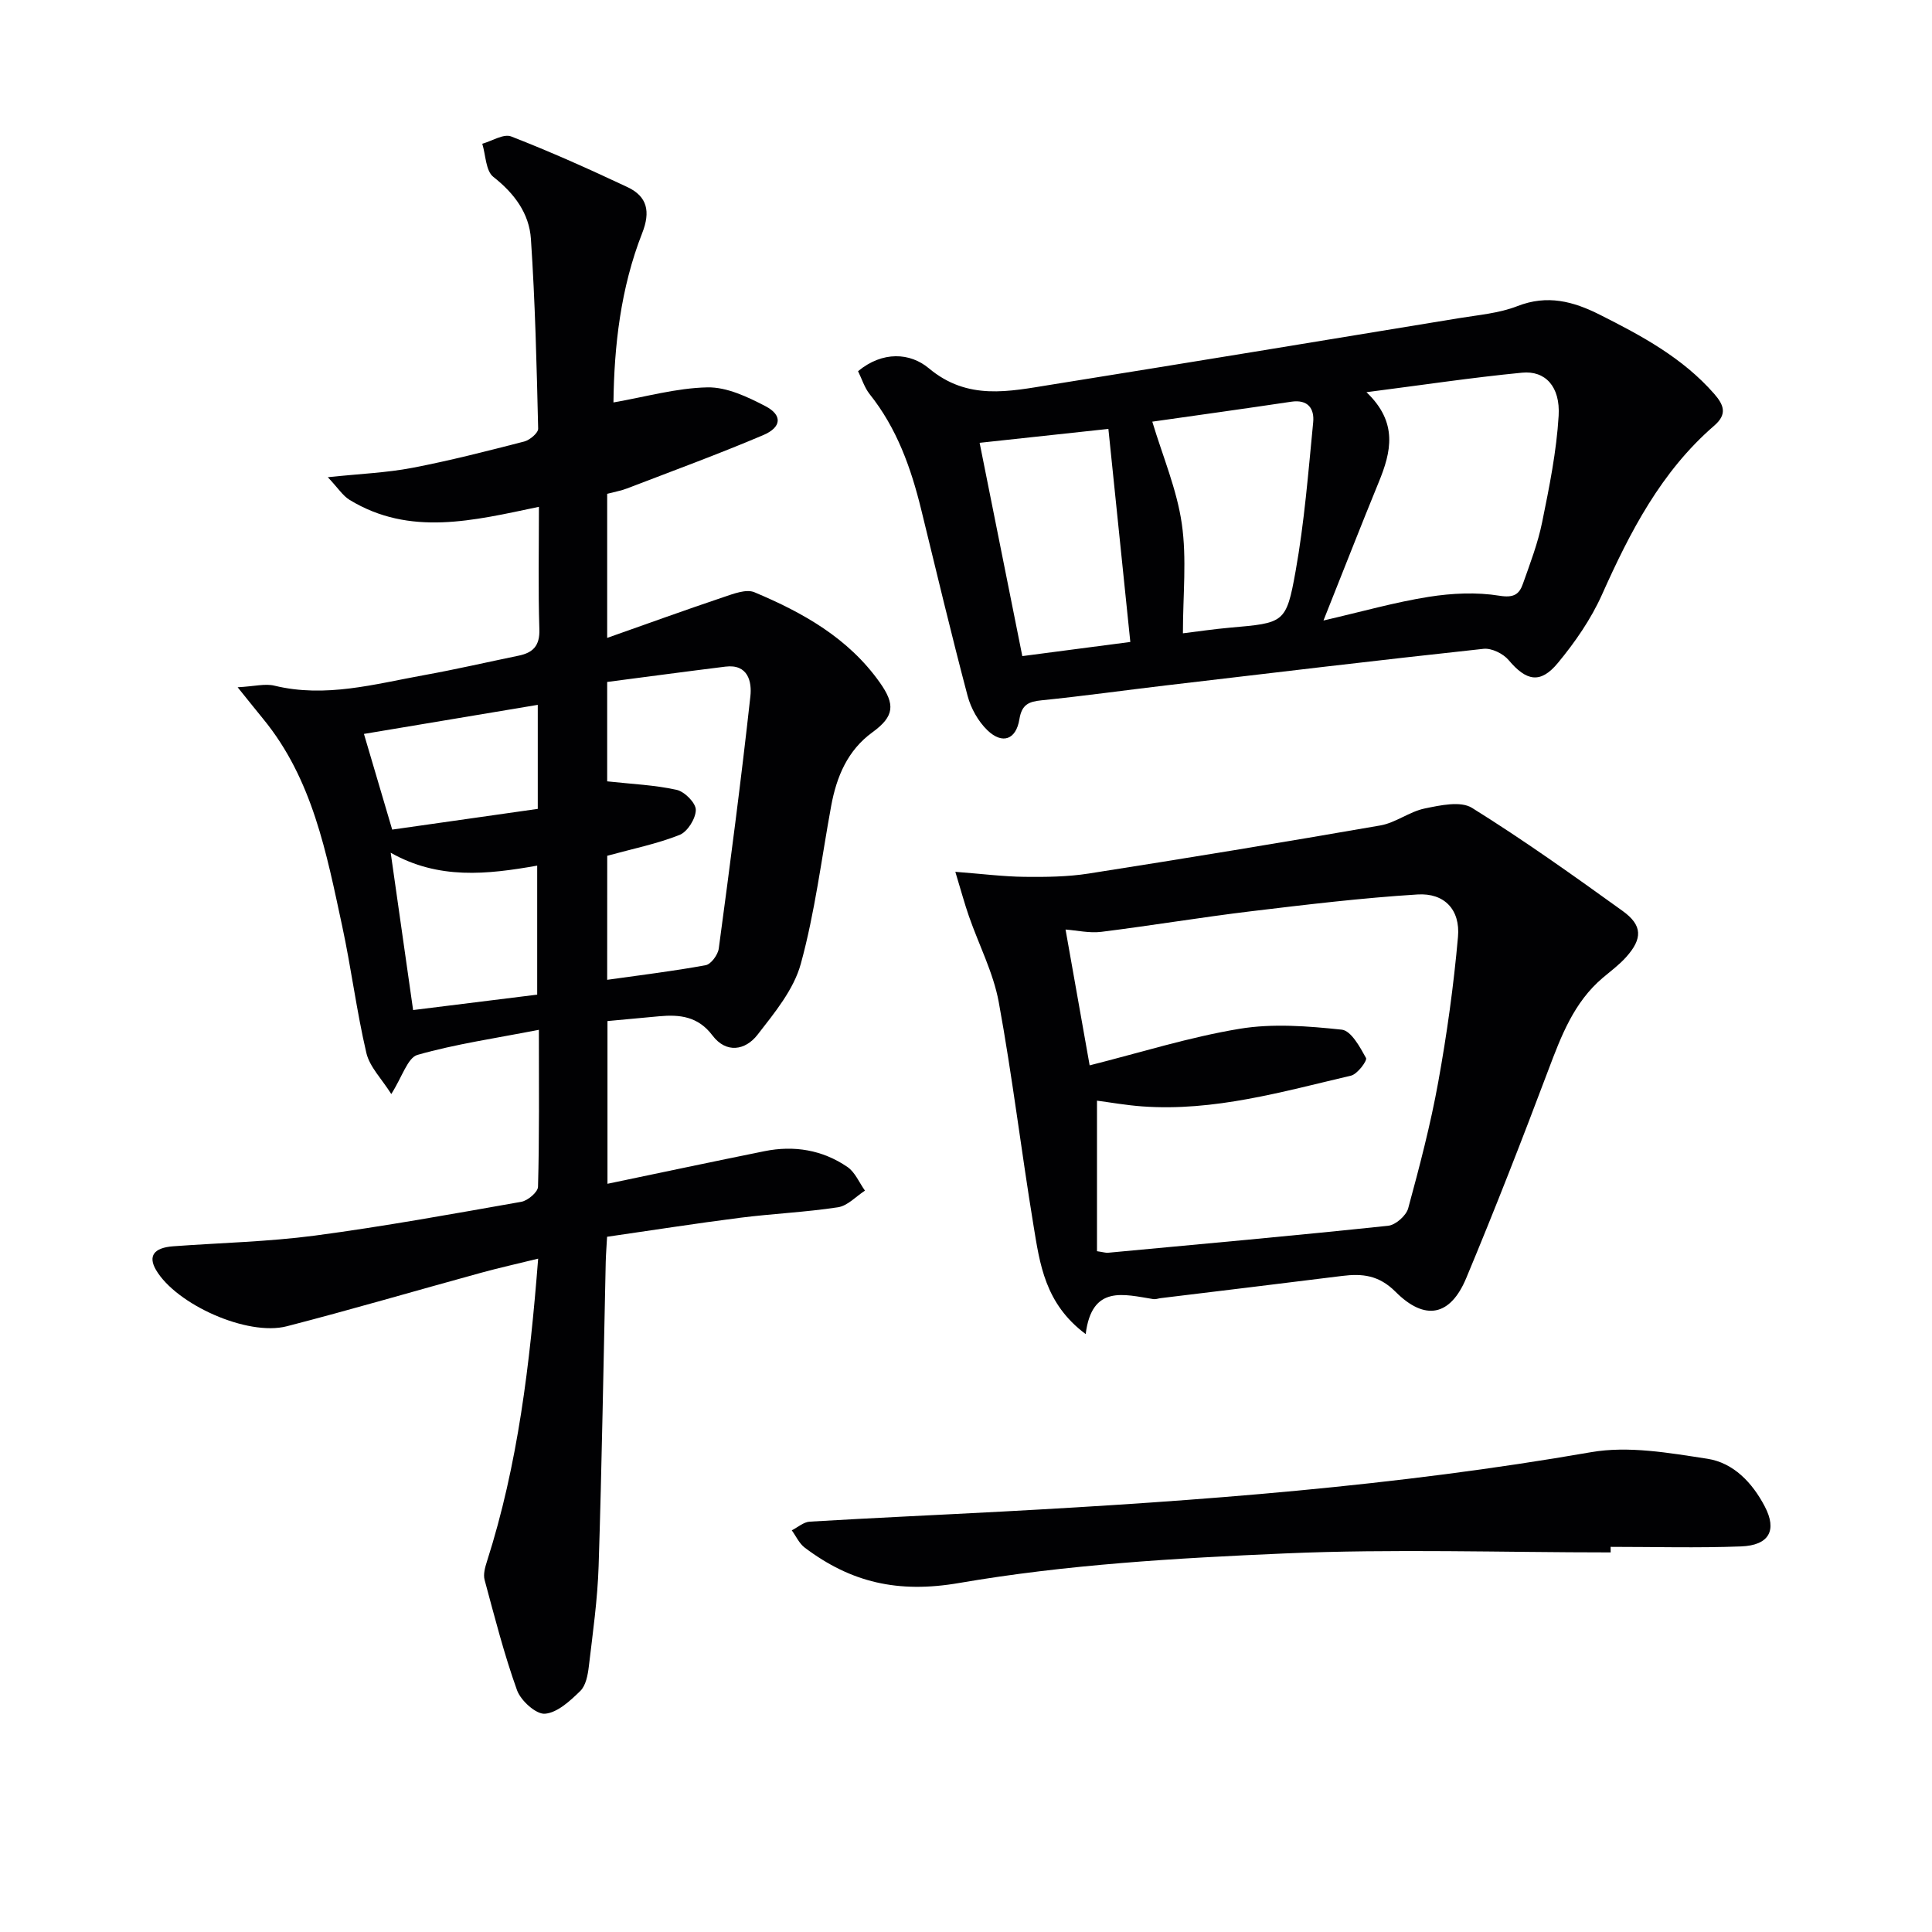
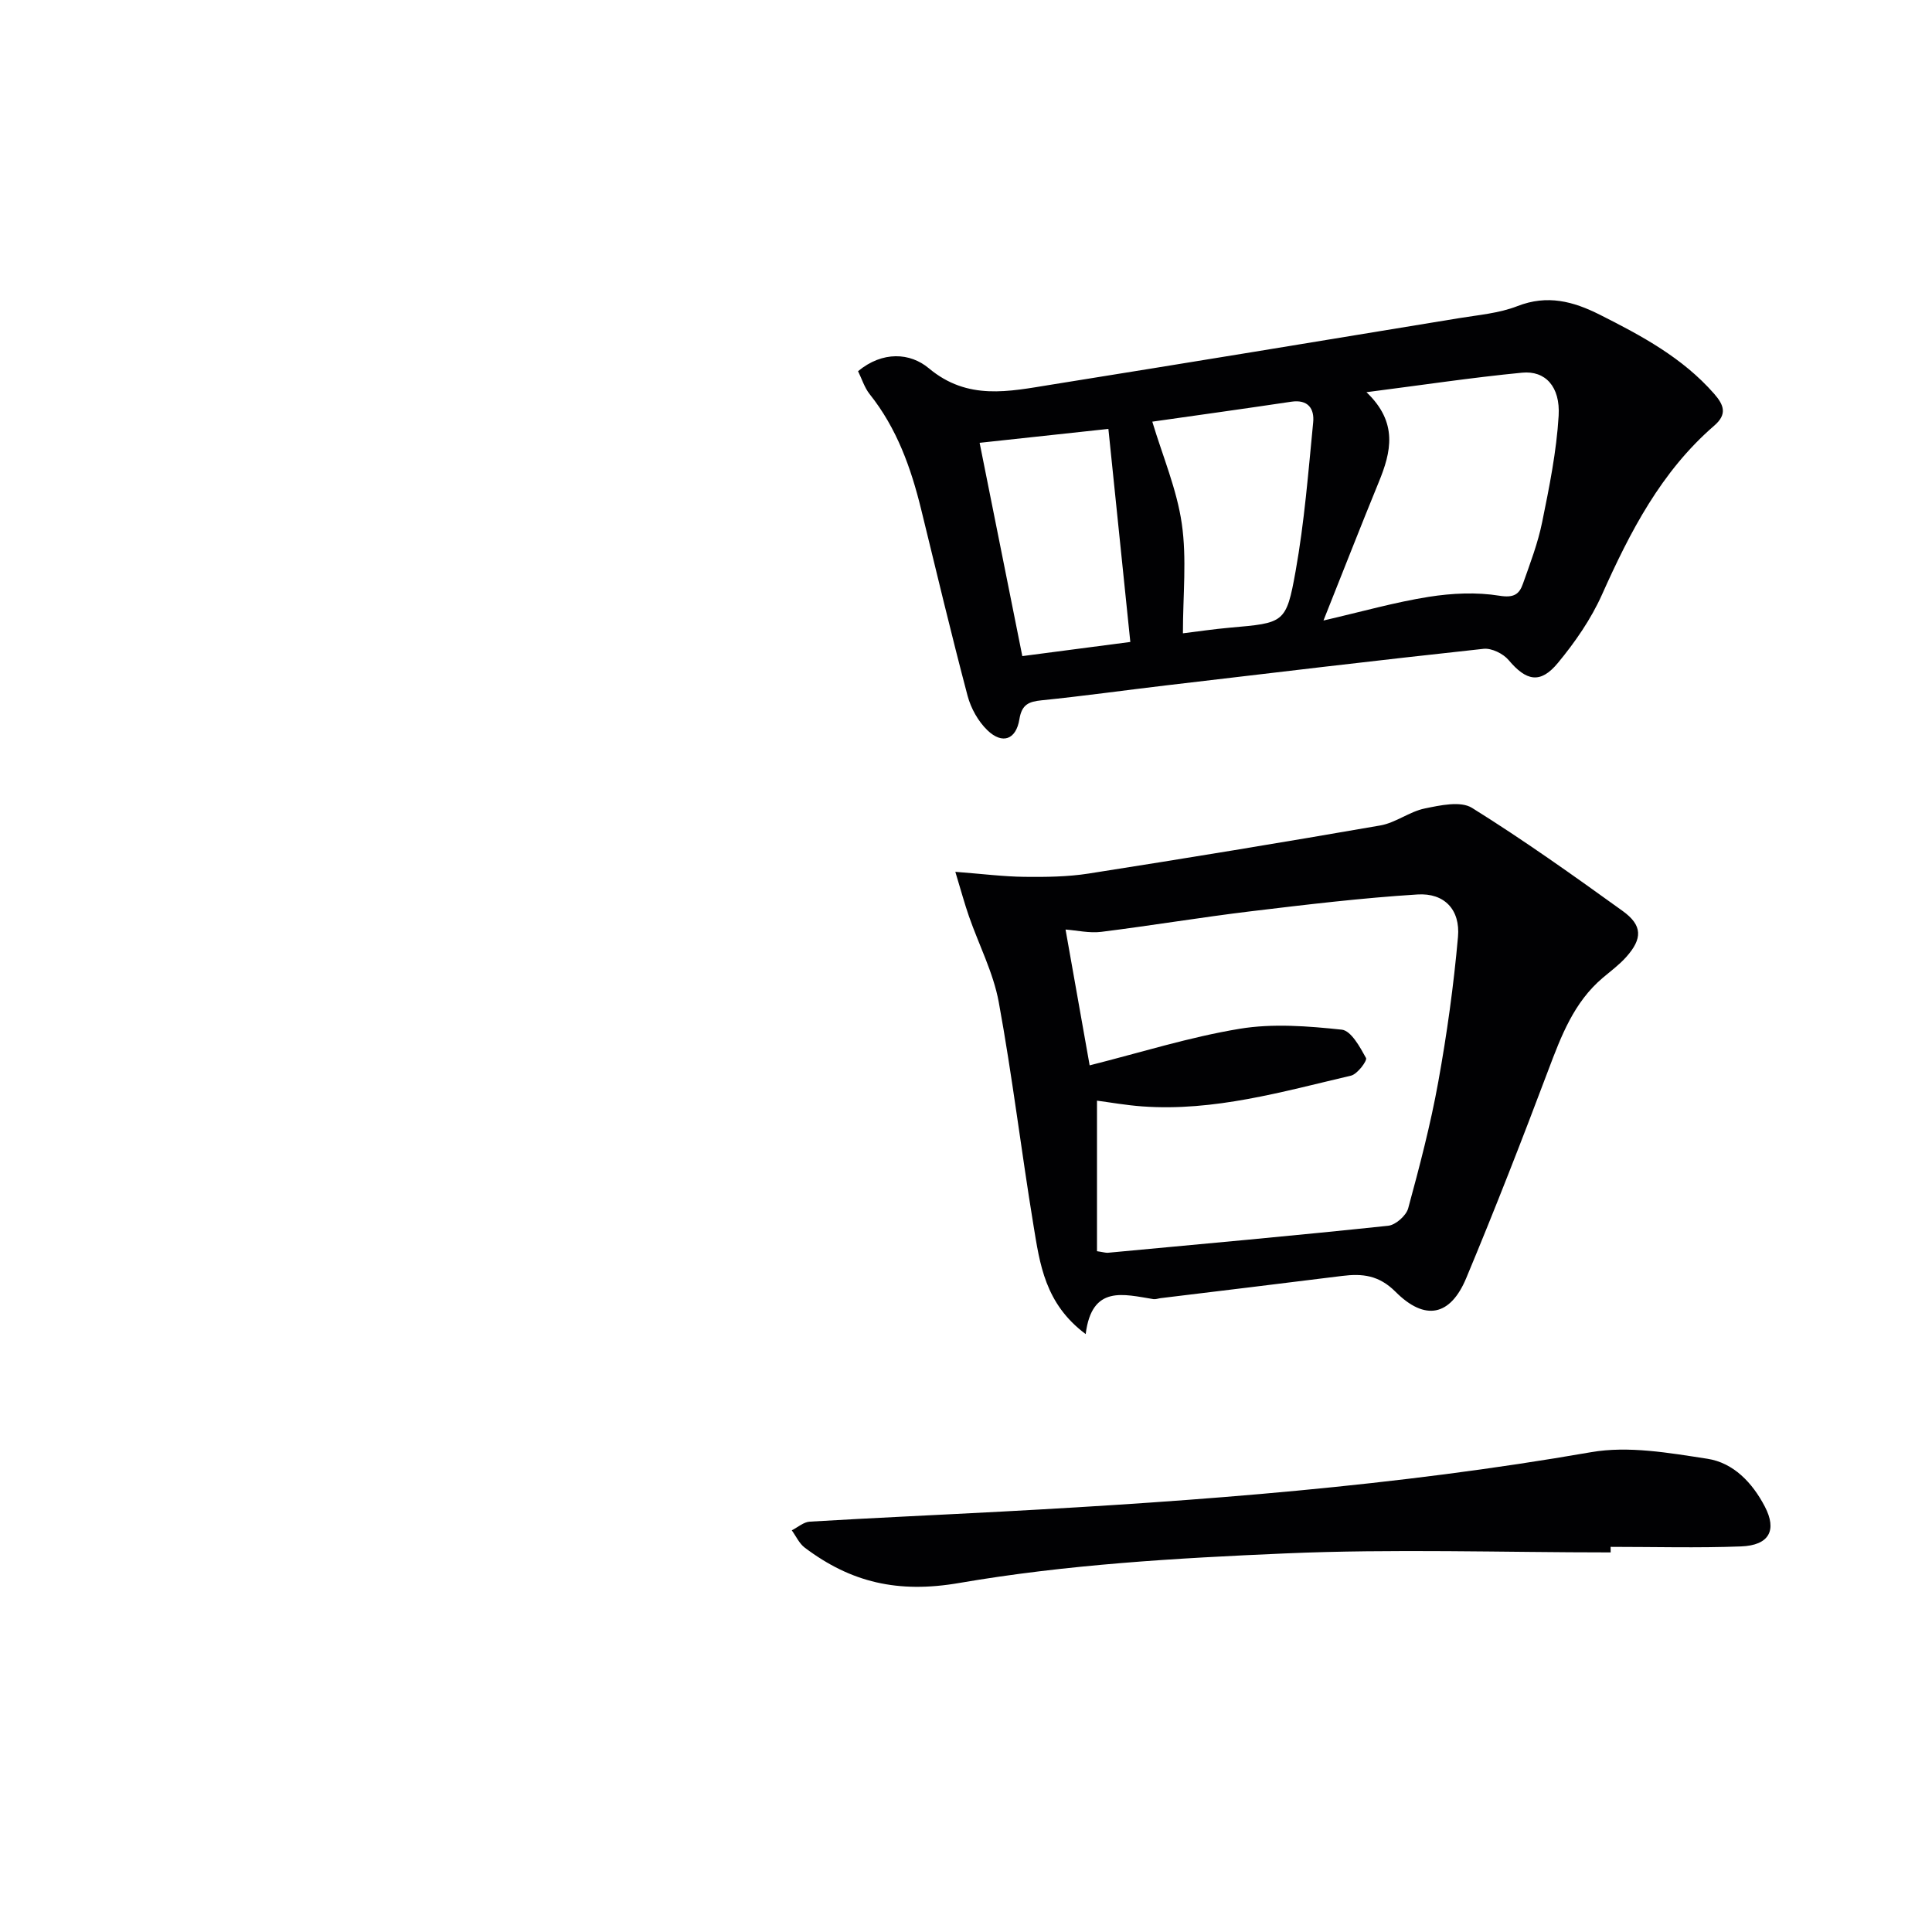
<svg xmlns="http://www.w3.org/2000/svg" enable-background="new 0 0 400 400" viewBox="0 0 400 400">
  <g fill="#010103">
-     <path d="m111.57 213.21c-9 1.76-17.22 2.94-25.13 5.19-2.05.59-3.15 4.53-5.43 8.11-1.99-3.16-4.48-5.62-5.16-8.51-2.03-8.68-3.13-17.57-5.01-26.29-3.25-15.09-6.12-30.38-16.33-42.84-1.49-1.82-2.95-3.65-5.31-6.58 3.52-.19 5.69-.8 7.61-.33 10.61 2.58 20.79-.34 31.04-2.19 6.54-1.18 13.01-2.68 19.52-4.02 2.97-.61 4.41-2.04 4.3-5.44-.26-8.28-.09-16.57-.09-25.38-13.59 2.85-26.71 6.18-39.21-1.44-1.41-.86-2.38-2.45-4.5-4.69 6.71-.71 12.15-.92 17.44-1.93 7.81-1.49 15.53-3.48 23.23-5.46 1.15-.3 2.9-1.77 2.88-2.66-.31-13.1-.62-26.21-1.5-39.28-.35-5.28-3.42-9.43-7.78-12.85-1.58-1.24-1.57-4.51-2.29-6.86 2.01-.56 4.42-2.12 5.98-1.51 8.15 3.17 16.16 6.76 24.08 10.49 4.12 1.94 4.8 5.07 3.05 9.52-4.48 11.41-5.81 23.43-5.95 35.06 6.64-1.15 13.03-2.99 19.46-3.12 4-.08 8.29 1.96 12 3.89 3.56 1.85 3.38 4.37-.46 6-9.29 3.94-18.77 7.42-28.2 11.04-1.23.47-2.55.7-4.1 1.11v29.83c8.36-2.95 16.19-5.79 24.08-8.44 2.06-.69 4.71-1.73 6.41-1.01 10.03 4.22 19.41 9.45 25.95 18.68 3.22 4.55 3.05 6.99-1.52 10.31-5.16 3.75-7.42 9.18-8.54 15.22-2.01 10.93-3.36 22.04-6.29 32.71-1.46 5.34-5.44 10.16-8.96 14.69-2.53 3.26-6.5 3.92-9.34.14-2.97-3.94-6.76-4.36-11.05-3.96-3.46.32-6.93.64-10.68.99v33.69c11.13-2.32 21.8-4.59 32.5-6.75 6.13-1.24 12-.27 17.17 3.26 1.59 1.08 2.45 3.24 3.64 4.91-1.85 1.19-3.58 3.13-5.57 3.44-6.73 1.03-13.56 1.32-20.32 2.18-9.04 1.15-18.05 2.57-27.5 3.93-.11 2.01-.24 3.61-.28 5.21-.47 20.97-.8 41.95-1.47 62.91-.22 6.96-1.21 13.91-2.03 20.84-.21 1.77-.61 3.95-1.77 5.08-2.09 2.04-4.73 4.5-7.31 4.71-1.85.15-5.01-2.71-5.79-4.88-2.68-7.46-4.64-15.18-6.71-22.84-.31-1.15.1-2.61.49-3.82 6.42-20.06 8.88-40.78 10.6-62.68-4.3 1.06-8.06 1.89-11.77 2.91-13.43 3.68-26.79 7.61-40.27 11.09-8.17 2.11-22.89-4.52-27.08-11.66-1.68-2.87-.46-4.6 3.55-4.9 9.78-.72 19.62-.93 29.32-2.21 14.31-1.9 28.54-4.49 42.76-7 1.35-.24 3.44-2.01 3.46-3.12.29-10.32.18-20.63.18-32.49zm14.14-10.35c7.05-1 13.76-1.8 20.4-3.03 1.1-.2 2.52-2.14 2.7-3.43 2.34-17.4 4.63-34.81 6.55-52.25.32-2.93-.43-6.72-5.17-6.13-8.16 1.01-16.32 2.11-24.48 3.17v20.58c5.08.56 9.83.75 14.39 1.76 1.64.37 3.97 2.71 3.96 4.15-.01 1.79-1.72 4.53-3.36 5.18-4.69 1.86-9.71 2.87-14.98 4.32-.01 7.98-.01 16.56-.01 25.68zm-14.49-23.64c-10.41 1.84-20.42 2.93-30.33-2.67 1.58 11.12 3.07 21.54 4.64 32.57 8.73-1.08 17.2-2.14 25.69-3.19 0-9.24 0-17.79 0-26.71zm.12-33.29c-12.28 2.05-24.1 4.03-35.99 6.02 1.87 6.32 3.81 12.91 5.85 19.81 9.76-1.39 19.83-2.82 30.14-4.29 0-7.01 0-13.93 0-21.54z" />
    <path d="m177.65 76.85c5.07-4.2 10.78-3.85 14.66-.6 8.05 6.74 16.6 4.79 25.29 3.4 28.16-4.51 56.29-9.14 84.43-13.77 4.08-.67 8.34-1.02 12.13-2.5 6.2-2.42 11.55-1 17.09 1.79 8.65 4.36 17.1 8.89 23.63 16.34 2.12 2.41 2.71 4.3.03 6.62-10.99 9.5-17.42 21.98-23.24 34.99-2.27 5.07-5.57 9.84-9.13 14.14-3.64 4.4-6.55 3.73-10.19-.59-1.12-1.34-3.53-2.52-5.19-2.34-21.95 2.37-43.87 4.99-65.8 7.58-8.57 1.01-17.12 2.21-25.7 3.08-2.69.27-4.11.88-4.6 3.9-.69 4.26-3.52 5.28-6.62 2.31-1.91-1.84-3.42-4.54-4.11-7.13-3.39-12.81-6.46-25.71-9.61-38.59-2.11-8.61-5.04-16.83-10.67-23.88-1.07-1.35-1.61-3.15-2.4-4.75zm96.36 51.62c8.01-1.85 14.84-3.8 21.8-4.9 4.8-.76 9.89-1 14.64-.23 2.97.48 4.09-.3 4.85-2.46 1.49-4.21 3.11-8.43 3.99-12.79 1.48-7.27 2.97-14.63 3.41-22.01.36-6.05-2.77-9.39-7.57-8.92-10.44 1.01-20.82 2.58-32.22 4.04 6.59 6.28 5.12 12.37 2.53 18.66-3.75 9.15-7.34 18.36-11.43 28.61zm-35.44-41.17c2.17 7.21 5.09 14.04 6.11 21.14 1.05 7.24.23 14.76.23 22.68 2.96-.36 6.34-.87 9.75-1.17 11.17-.99 11.64-.87 13.57-11.64 1.83-10.19 2.64-20.56 3.65-30.88.27-2.8-1.05-4.78-4.53-4.26-9.63 1.44-19.29 2.78-28.78 4.13zm-9.09 1.5c-8.96.97-17.58 1.9-26.66 2.88 2.99 14.96 5.87 29.33 8.84 44.16 7.95-1.04 15.56-2.04 22.36-2.93-1.53-14.8-2.98-28.97-4.54-44.11z" />
    <path d="m224.78 276.21c-8.46-6.3-9.5-14.56-10.81-22.52-2.53-15.39-4.38-30.89-7.19-46.22-1.12-6.09-4.11-11.83-6.17-17.76-.9-2.58-1.61-5.22-2.82-9.21 5.61.43 9.96.99 14.31 1.04 4.43.05 8.93 0 13.29-.68 20.16-3.16 40.29-6.46 60.39-9.96 3.17-.55 6.01-2.85 9.18-3.51 3.2-.66 7.44-1.6 9.8-.13 10.68 6.65 20.95 13.97 31.17 21.33 4.16 2.99 4.17 5.74.74 9.57-1.43 1.6-3.2 2.9-4.84 4.29-5.97 5.06-8.59 12.01-11.26 19.08-5.44 14.45-11.05 28.83-17 43.08-3.28 7.87-8.53 8.96-14.64 2.84-3.44-3.44-6.86-3.81-11.07-3.28-12.52 1.57-25.05 3.07-37.58 4.6-.49.06-1 .27-1.47.2-6.16-.98-12.76-3.02-14.03 7.24zm2.34-17.16c1.32.19 1.81.36 2.27.32 19.34-1.8 38.7-3.55 58.02-5.59 1.54-.16 3.73-2.1 4.14-3.61 2.35-8.64 4.63-17.34 6.22-26.14 1.8-9.95 3.2-19.99 4.09-30.06.5-5.63-2.82-9.13-8.38-8.78-11.52.72-23.02 2.1-34.49 3.48-10.35 1.25-20.65 2.97-30.99 4.26-2.45.3-5.01-.3-7.39-.48 1.69 9.53 3.27 18.42 4.99 28.12 10.49-2.64 20.65-5.85 31.05-7.57 6.87-1.14 14.15-.56 21.14.18 1.93.2 3.78 3.59 5.03 5.87.29.54-1.78 3.34-3.11 3.65-14.21 3.33-28.35 7.44-43.2 6.37-3.36-.24-6.7-.84-9.39-1.19z" />
    <path d="m333.47 321.41c-22.48 0-44.99-.76-67.42.21-22.56.97-45.27 2.3-67.46 6.12-12.69 2.19-22.43-.12-31.98-7.32-1.14-.86-1.8-2.37-2.68-3.58 1.24-.63 2.46-1.73 3.73-1.8 13.28-.79 26.57-1.38 39.86-2.09 40.82-2.19 81.53-5.26 121.89-12.29 7.73-1.35 16.14.14 24.08 1.36 5.41.83 9.31 4.95 11.89 9.88 2.58 4.92.93 8.05-4.93 8.27-8.98.34-17.99.09-26.99.09.01.38.01.76.01 1.15z" />
  </g>
</svg>